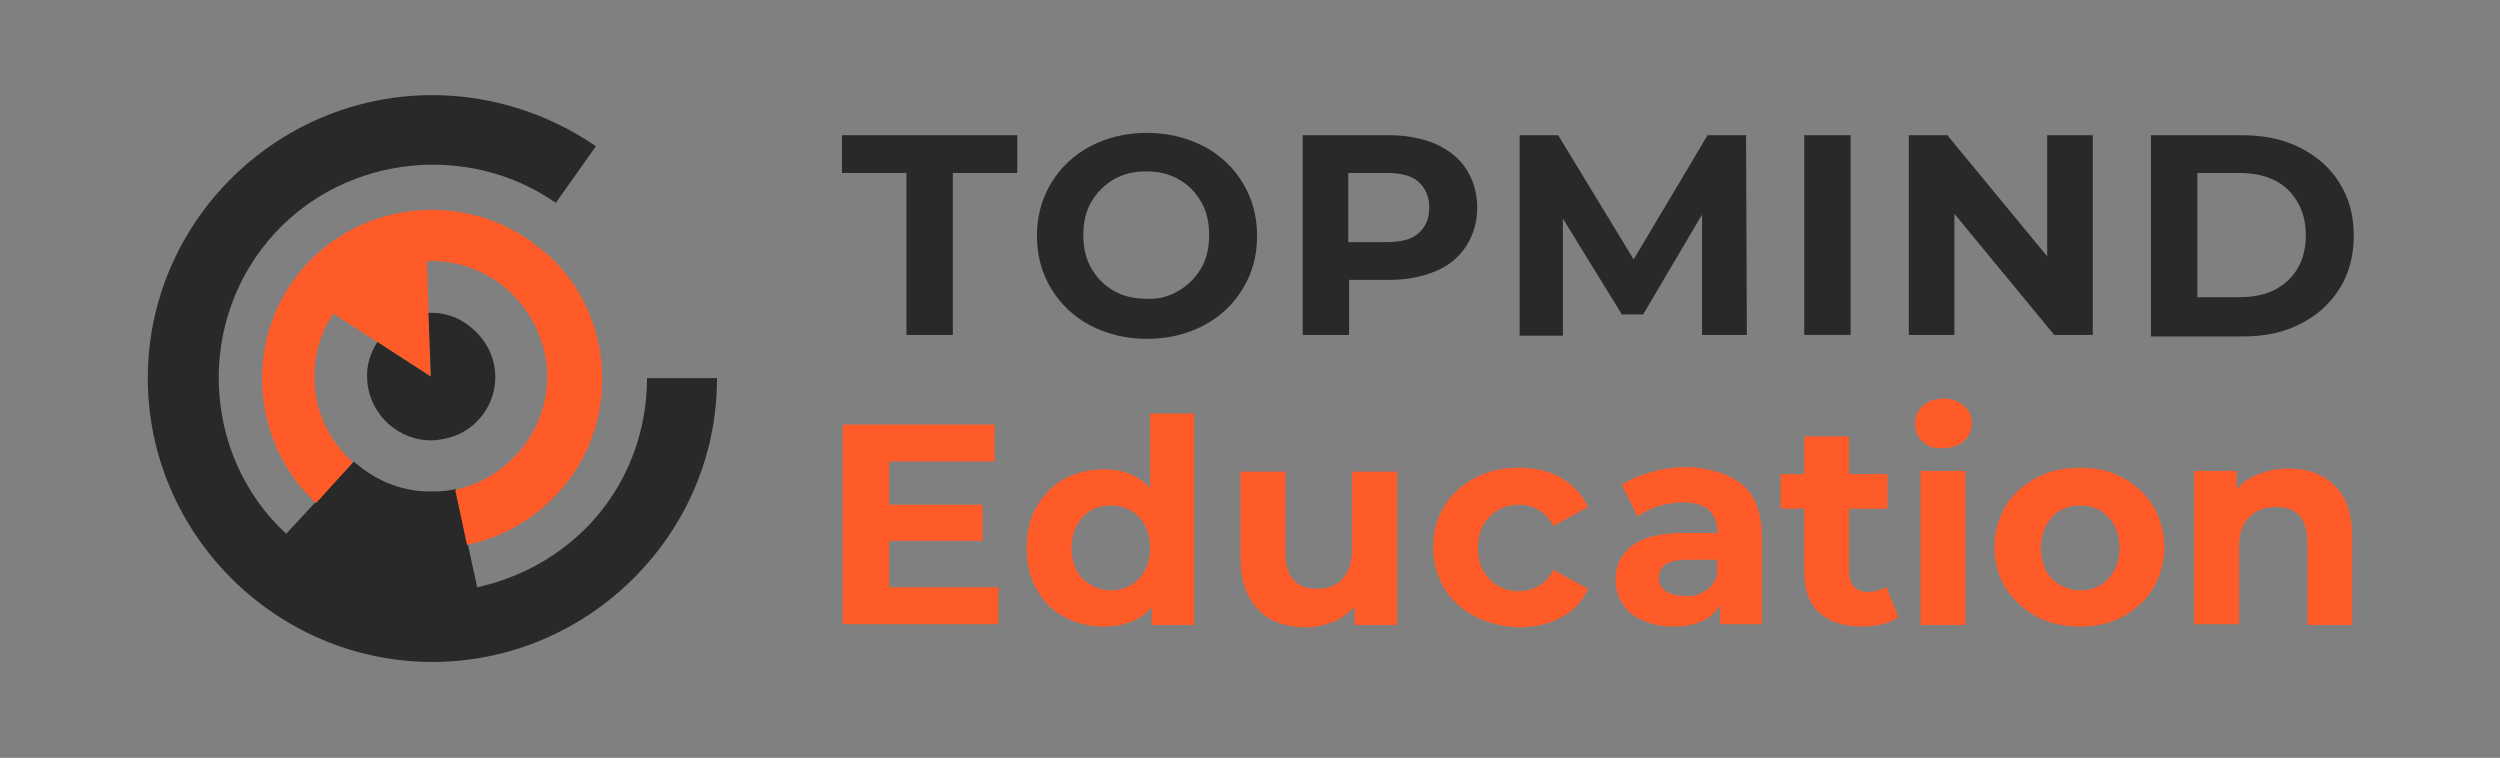
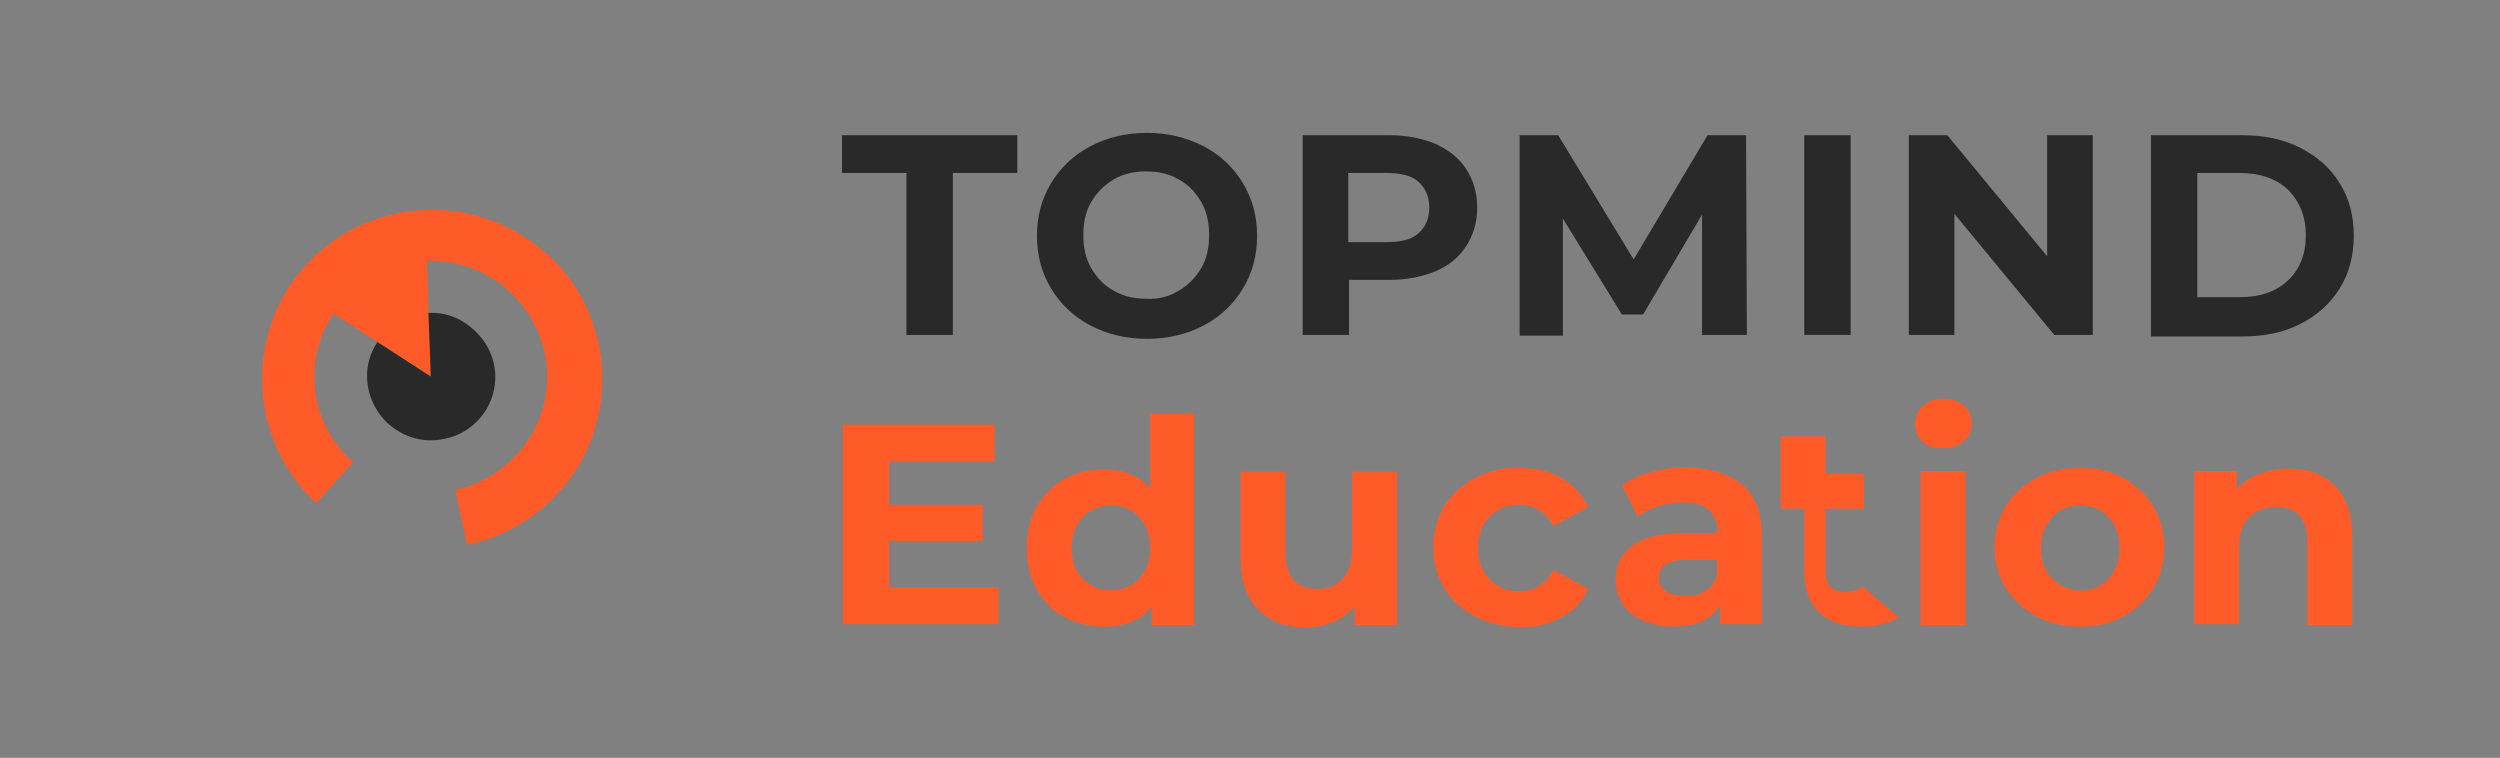
<svg xmlns="http://www.w3.org/2000/svg" version="1.1" id="Слой_1" x="0px" y="0px" viewBox="0 0 318 96.4" style="enable-background:new 0 0 318 96.4;" xml:space="preserve">
  <rect x="0" y="0" width="318" height="96.4" fill="#808080" stroke="none" />
  <style type="text/css"> .st0{fill:#292929;} .st1{fill:#6A41CC;} .st2{fill:#FFFFFF;} .st3{fill:#FF5B29;} </style>
  <g>
    <g>
-       <path class="st0" d="M91.2,48.2C91.2,68,74.8,84.2,55,84.2c-19.9,0-36.2-16.3-36.2-36.1c0-19.8,16.3-36,36.2-36 c7.4,0,14.7,2.3,20.8,6.5l-5.1,7.2c-10.9-7.6-26.3-6.2-35.6,3.7c-10.2,10.9-9.6,28.3,1.3,38.4l3.8-4.1l4.8-5.1 c2.8,2.5,6.4,4,10.4,3.8c0.9,0,1.8-0.1,2.6-0.3l1.5,7l1.2,5.5c5.5-1.2,10.5-4,14.3-8c4.9-5.2,7.3-11.9,7.3-18.6H91.2z" />
      <path class="st1" d="M54.9,47.9" />
      <path class="st2" d="M54.9,47.9" />
      <path class="st3" d="M76.6,48.2c0,5.3-1.9,10.6-5.8,14.7c-3,3.2-7,5.5-11.4,6.4l-1.5-7c6.6-1.4,11.6-7.3,11.7-14.1 c0-0.2,0-0.5,0-0.8c-0.2-4.7-2.6-8.8-6.1-11.4h0c-2.6-1.9-5.8-2.9-9.2-2.8l0.5,14.7l-6.8-4.4l-5.6-3.6c-1.7,2.5-2.5,5.5-2.4,8.5 c0.1,4.1,2,7.8,4.9,10.4L40.2,64c-8.7-8.1-9.2-21.9-1.1-30.5c7.4-7.9,19.6-9,28.3-2.9c0.8,0.6,1.6,1.2,2.4,1.9 C74.3,36.6,76.6,42.4,76.6,48.2z" />
      <path class="st0" d="M63,47.7c0,0.2,0,0.4,0,0.5c-0.1,3.7-2.8,6.9-6.4,7.6c-0.5,0.1-1,0.2-1.5,0.2c-2.1,0.1-4.1-0.7-5.6-2 c-1.6-1.4-2.7-3.5-2.8-5.8c-0.1-1.7,0.4-3.3,1.3-4.7l6.8,4.4l-0.3-8.1c1.9-0.1,3.7,0.5,5.1,1.6C61.6,42.9,62.9,45.1,63,47.7z" />
    </g>
    <g>
      <path class="st3" d="M127,74.7v4.7h-19.8V54h19.3v4.7h-13.4v5.5H125v4.6h-11.9v5.9H127z" />
      <path class="st3" d="M151.9,52.5v27h-5.4v-2.3c-1.4,1.7-3.5,2.5-6.1,2.5c-1.8,0-3.5-0.4-5-1.2c-1.5-0.8-2.7-2-3.5-3.5 c-0.9-1.5-1.3-3.3-1.3-5.3c0-2,0.4-3.8,1.3-5.3c0.9-1.5,2-2.7,3.5-3.5c1.5-0.8,3.2-1.2,5-1.2c2.5,0,4.5,0.8,5.9,2.4v-9.5H151.9z M144.9,73.6c0.9-1,1.4-2.3,1.4-3.9c0-1.6-0.5-3-1.4-3.9c-0.9-1-2.1-1.5-3.6-1.5c-1.5,0-2.7,0.5-3.6,1.5c-0.9,1-1.4,2.3-1.4,3.9 c0,1.6,0.5,3,1.4,3.9s2.2,1.5,3.6,1.5C142.7,75.1,143.9,74.6,144.9,73.6z" />
      <path class="st3" d="M177.7,59.9v19.6h-5.4v-2.3c-0.8,0.8-1.7,1.5-2.7,1.9c-1,0.4-2.2,0.7-3.4,0.7c-2.6,0-4.6-0.7-6.1-2.2 c-1.5-1.5-2.3-3.7-2.3-6.6v-11h5.7v10.2c0,3.1,1.3,4.7,4,4.7c1.4,0,2.5-0.4,3.3-1.3c0.8-0.9,1.2-2.2,1.2-3.9v-9.7H177.7z" />
      <path class="st3" d="M187.6,78.4c-1.7-0.9-3-2.1-3.9-3.6c-0.9-1.5-1.4-3.3-1.4-5.2c0-1.9,0.5-3.7,1.4-5.2c0.9-1.5,2.2-2.7,3.9-3.6 c1.7-0.9,3.5-1.3,5.6-1.3c2.1,0,3.9,0.4,5.4,1.3c1.5,0.9,2.7,2.1,3.4,3.7l-4.4,2.4c-1-1.8-2.5-2.7-4.4-2.7c-1.5,0-2.7,0.5-3.7,1.5 c-1,1-1.5,2.3-1.5,4c0,1.7,0.5,3,1.5,4c1,1,2.2,1.5,3.7,1.5c1.9,0,3.4-0.9,4.4-2.7l4.4,2.4c-0.7,1.6-1.8,2.8-3.4,3.6 c-1.5,0.9-3.4,1.3-5.4,1.3C191.2,79.7,189.3,79.3,187.6,78.4z" />
      <path class="st3" d="M221.7,61.7c1.6,1.4,2.4,3.6,2.4,6.5v11.2h-5.3V77c-1.1,1.8-3.1,2.7-6,2.7c-1.5,0-2.8-0.3-3.9-0.8 c-1.1-0.5-2-1.2-2.5-2.1c-0.6-0.9-0.9-1.9-0.9-3.1c0-1.8,0.7-3.2,2.1-4.3c1.4-1,3.5-1.6,6.4-1.6h4.5c0-1.2-0.4-2.2-1.1-2.9 c-0.8-0.7-1.9-1-3.4-1c-1,0-2.1,0.2-3.1,0.5c-1,0.3-1.9,0.8-2.6,1.3l-2-4c1.1-0.8,2.4-1.3,3.9-1.7c1.5-0.4,3-0.6,4.6-0.6 C217.7,59.6,220,60.3,221.7,61.7z M216.8,75.2c0.8-0.4,1.3-1.1,1.6-2v-2h-3.9c-2.3,0-3.5,0.8-3.5,2.3c0,0.7,0.3,1.3,0.9,1.7 c0.6,0.4,1.4,0.6,2.4,0.6C215.2,75.9,216.1,75.7,216.8,75.2z" />
-       <path class="st3" d="M241.5,78.5c-0.6,0.4-1.2,0.7-2.1,0.9c-0.8,0.2-1.7,0.3-2.6,0.3c-2.3,0-4.1-0.6-5.4-1.8 c-1.3-1.2-1.9-2.9-1.9-5.2v-8h-3v-4.4h3v-4.8h5.7v4.8h4.9v4.4h-4.9v8c0,0.8,0.2,1.5,0.6,1.9c0.4,0.4,1,0.7,1.8,0.7 c0.9,0,1.7-0.2,2.3-0.7L241.5,78.5z" />
+       <path class="st3" d="M241.5,78.5c-0.6,0.4-1.2,0.7-2.1,0.9c-0.8,0.2-1.7,0.3-2.6,0.3c-2.3,0-4.1-0.6-5.4-1.8 c-1.3-1.2-1.9-2.9-1.9-5.2v-8h-3v-4.4v-4.8h5.7v4.8h4.9v4.4h-4.9v8c0,0.8,0.2,1.5,0.6,1.9c0.4,0.4,1,0.7,1.8,0.7 c0.9,0,1.7-0.2,2.3-0.7L241.5,78.5z" />
      <path class="st3" d="M244.6,56.2c-0.7-0.6-1-1.4-1-2.3c0-0.9,0.3-1.6,1-2.3c0.7-0.6,1.5-0.9,2.6-0.9c1,0,1.9,0.3,2.6,0.9 c0.7,0.6,1,1.3,1,2.2c0,0.9-0.3,1.7-1,2.3c-0.7,0.6-1.5,0.9-2.6,0.9C246.1,57.1,245.2,56.8,244.6,56.2z M244.3,59.9h5.7v19.6h-5.7 V59.9z" />
      <path class="st3" d="M259,78.4c-1.6-0.9-2.9-2.1-3.9-3.6c-0.9-1.5-1.4-3.3-1.4-5.2c0-1.9,0.5-3.7,1.4-5.2c0.9-1.5,2.2-2.7,3.9-3.6 c1.6-0.9,3.5-1.3,5.6-1.3c2.1,0,3.9,0.4,5.5,1.3c1.6,0.9,2.9,2.1,3.8,3.6c0.9,1.5,1.4,3.3,1.4,5.2c0,1.9-0.5,3.7-1.4,5.2 c-0.9,1.5-2.2,2.7-3.8,3.6c-1.6,0.9-3.5,1.3-5.5,1.3C262.5,79.7,260.7,79.3,259,78.4z M268.2,73.6c0.9-1,1.4-2.3,1.4-3.9 c0-1.6-0.5-3-1.4-3.9c-0.9-1-2.1-1.5-3.6-1.5c-1.5,0-2.7,0.5-3.6,1.5c-0.9,1-1.4,2.3-1.4,3.9c0,1.6,0.5,3,1.4,3.9s2.2,1.5,3.6,1.5 C266.1,75.1,267.3,74.6,268.2,73.6z" />
      <path class="st3" d="M297,61.8c1.5,1.5,2.2,3.6,2.2,6.5v11.2h-5.7V69.1c0-1.6-0.3-2.7-1-3.5c-0.7-0.8-1.7-1.1-3-1.1 c-1.4,0-2.6,0.4-3.4,1.3c-0.9,0.9-1.3,2.2-1.3,3.9v9.7h-5.7V59.9h5.4v2.3c0.8-0.8,1.7-1.5,2.8-1.9c1.1-0.4,2.3-0.7,3.7-0.7 C293.6,59.6,295.5,60.3,297,61.8z" />
      <path class="st0" d="M115.3,22h-8.2v-4.8h22.3V22h-8.2v20.6h-5.9V22z" />
      <path class="st0" d="M138.7,41.4c-2.1-1.1-3.8-2.7-5-4.7c-1.2-2-1.8-4.2-1.8-6.7c0-2.5,0.6-4.7,1.8-6.7c1.2-2,2.9-3.6,5-4.7 c2.1-1.1,4.5-1.7,7.2-1.7c2.7,0,5,0.6,7.2,1.7c2.1,1.1,3.8,2.7,5,4.7s1.8,4.2,1.8,6.7c0,2.5-0.6,4.7-1.8,6.7c-1.2,2-2.9,3.6-5,4.7 c-2.1,1.1-4.5,1.7-7.2,1.7C143.2,43.1,140.8,42.5,138.7,41.4z M149.9,37c1.2-0.7,2.2-1.7,2.9-2.9c0.7-1.2,1-2.6,1-4.2 c0-1.6-0.3-3-1-4.2c-0.7-1.2-1.6-2.2-2.9-2.9c-1.2-0.7-2.6-1-4.1-1c-1.5,0-2.9,0.3-4.1,1c-1.2,0.7-2.2,1.7-2.9,2.9 c-0.7,1.2-1,2.6-1,4.2c0,1.6,0.3,3,1,4.2c0.7,1.2,1.6,2.2,2.9,2.9c1.2,0.7,2.6,1,4.1,1C147.4,38.1,148.7,37.7,149.9,37z" />
      <path class="st0" d="M182.6,18.3c1.7,0.8,3,1.8,3.9,3.2c0.9,1.4,1.4,3,1.4,4.9c0,1.9-0.5,3.5-1.4,4.9c-0.9,1.4-2.2,2.5-3.9,3.2 c-1.7,0.7-3.6,1.1-5.9,1.1h-5.1v7h-5.9V17.2h11.1C178.9,17.2,180.9,17.6,182.6,18.3z M180.4,29.7c0.9-0.8,1.4-1.8,1.4-3.3 c0-1.4-0.5-2.5-1.4-3.3c-0.9-0.8-2.3-1.1-4.1-1.1h-4.8v8.8h4.8C178.1,30.8,179.5,30.5,180.4,29.7z" />
      <path class="st0" d="M216.5,42.6l0-15.3L209,40h-2.7l-7.5-12.2v14.9h-5.5V17.2h4.9l9.6,15.8l9.4-15.8h4.9l0.1,25.4H216.5z" />
      <path class="st0" d="M229.5,17.2h5.9v25.4h-5.9V17.2z" />
      <path class="st0" d="M266.2,17.2v25.4h-4.9l-12.7-15.4v15.4h-5.8V17.2h4.9l12.7,15.4V17.2H266.2z" />
      <path class="st0" d="M273.6,17.2h11.6c2.8,0,5.2,0.5,7.4,1.6c2.1,1.1,3.8,2.5,5,4.5c1.2,1.9,1.8,4.1,1.8,6.7 c0,2.5-0.6,4.8-1.8,6.7c-1.2,1.9-2.8,3.4-5,4.5c-2.1,1.1-4.6,1.6-7.4,1.6h-11.6V17.2z M284.9,37.8c2.6,0,4.6-0.7,6.1-2.1 c1.5-1.4,2.3-3.3,2.3-5.8c0-2.4-0.8-4.3-2.3-5.8c-1.5-1.4-3.6-2.1-6.1-2.1h-5.4v15.8H284.9z" />
    </g>
  </g>
</svg>